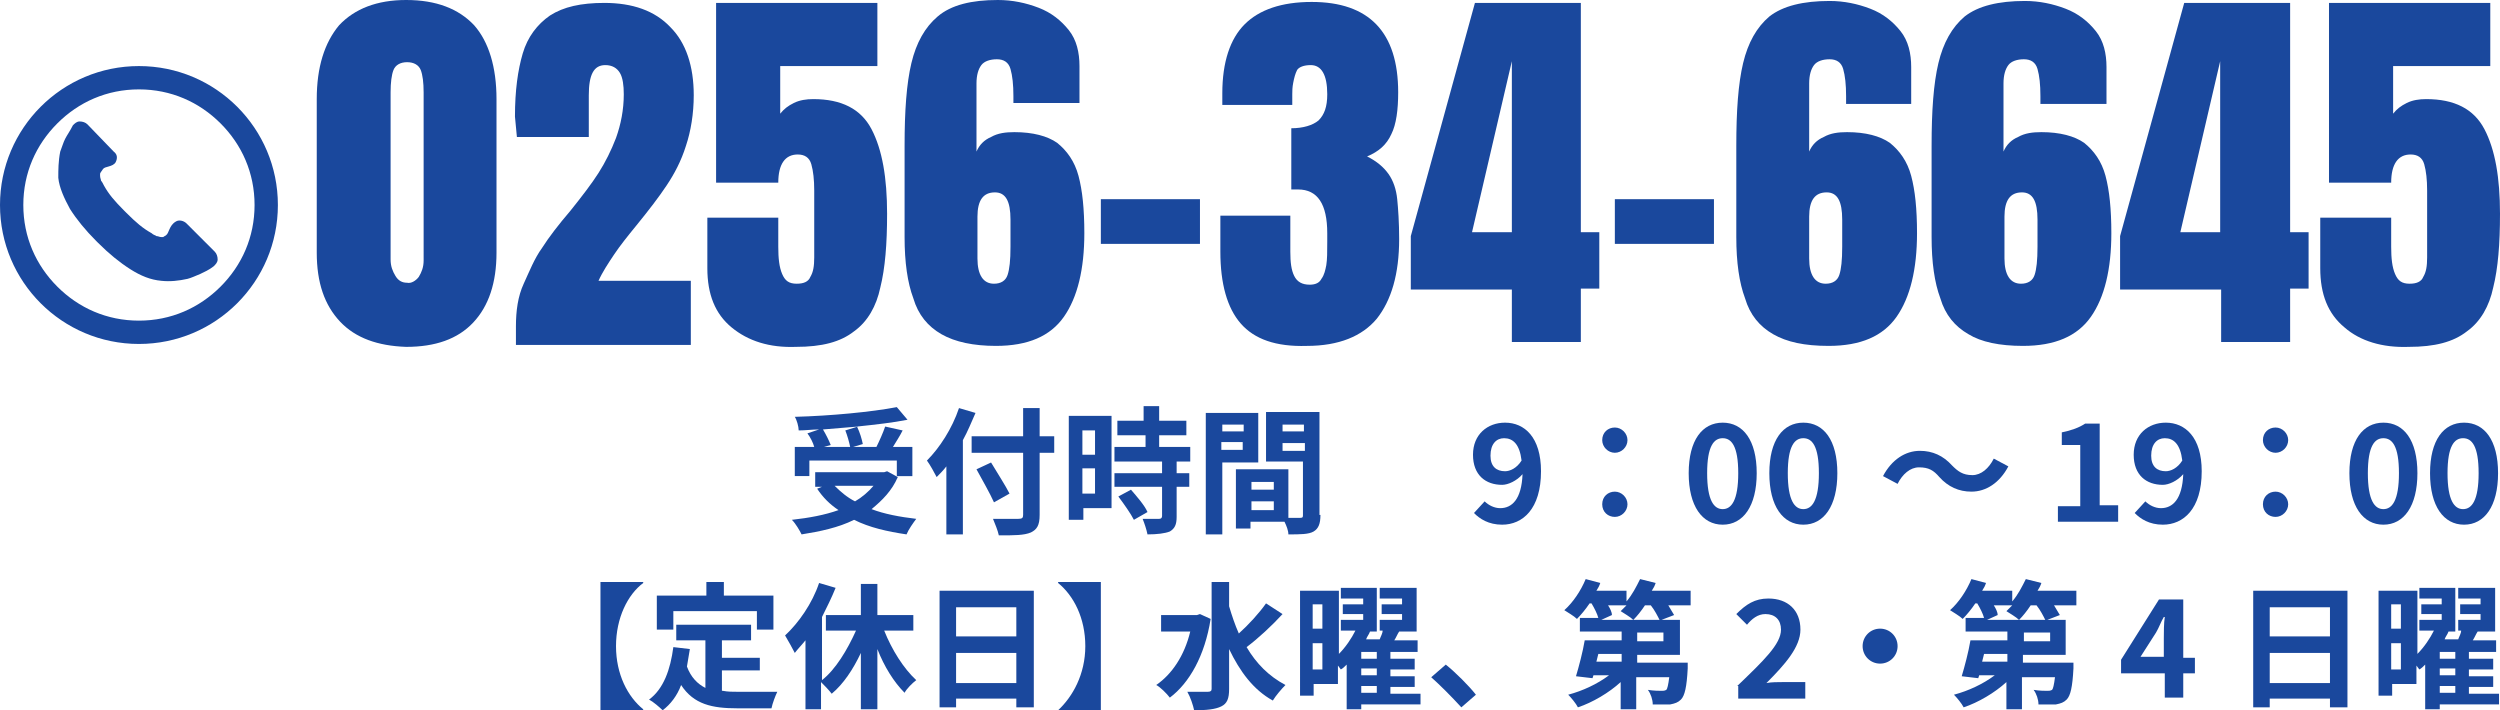
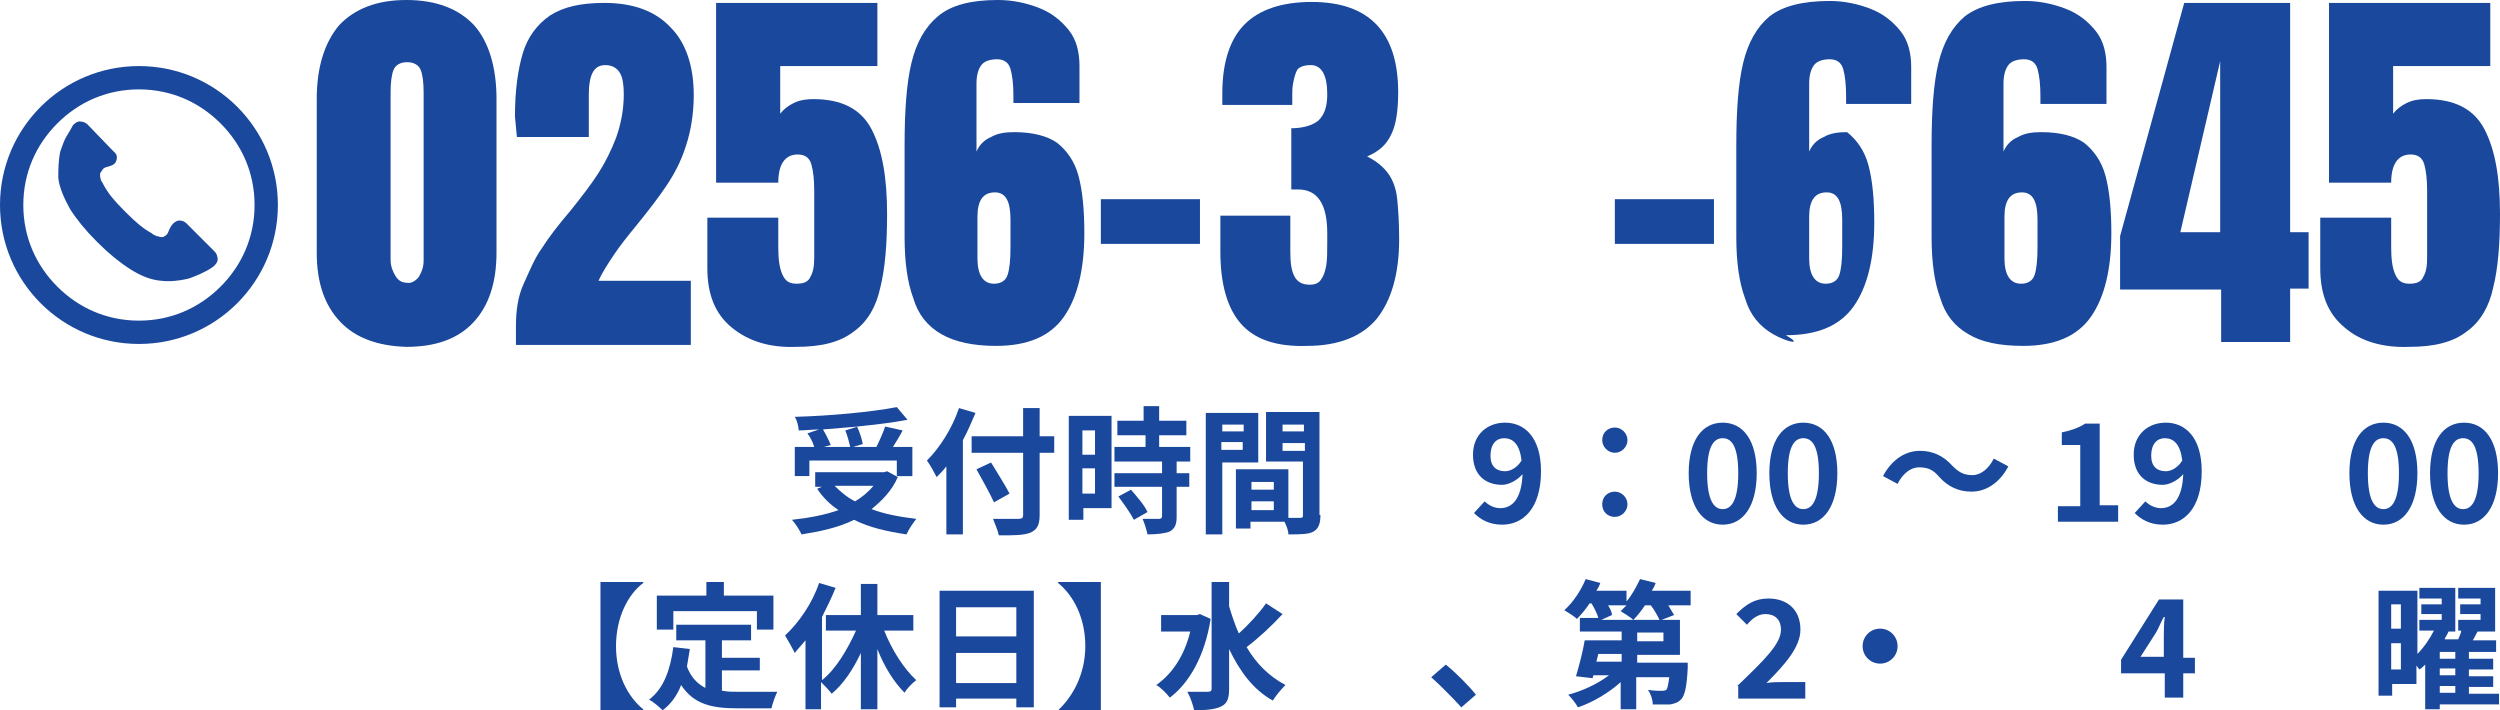
<svg xmlns="http://www.w3.org/2000/svg" version="1.1" id="レイヤー_1" x="0px" y="0px" viewBox="0 0 257.3 73.1" style="enable-background:new 0 0 257.3 73.1;" xml:space="preserve">
  <style type="text/css">
	.st0{fill:#1A489D;}
</style>
  <g>
    <g>
      <path class="st0" d="M35,33.1c-1.6-1.7-2.4-4-2.4-7.1V10.2c0-3.3,0.8-5.8,2.3-7.6C36.5,0.9,38.8,0,41.8,0c3.1,0,5.4,0.9,7,2.6    c1.5,1.7,2.3,4.3,2.3,7.6V26c0,3.1-0.8,5.5-2.4,7.2c-1.6,1.7-3.9,2.5-6.9,2.5C38.9,35.6,36.6,34.8,35,33.1z M43.1,28.5    c0.3-0.5,0.5-1,0.5-1.7V9.5c0-1-0.1-1.8-0.3-2.3c-0.2-0.5-0.7-0.8-1.4-0.8c-0.7,0-1.2,0.3-1.4,0.8c-0.2,0.5-0.3,1.3-0.3,2.3v17.2    c0,0.7,0.2,1.2,0.5,1.7c0.3,0.5,0.7,0.7,1.2,0.7C42.3,29.2,42.8,28.9,43.1,28.5z" />
      <path class="st0" d="M53.1,33.6c0-1.6,0.2-3.1,0.8-4.4s1.1-2.6,1.9-3.7c0.7-1.1,1.7-2.4,2.9-3.8c1.2-1.5,2.2-2.8,2.9-3.9    s1.3-2.3,1.8-3.6c0.5-1.4,0.8-2.9,0.8-4.5c0-0.9-0.1-1.7-0.4-2.2c-0.3-0.5-0.8-0.8-1.5-0.8c-1.2,0-1.7,1-1.7,3.1v4.3h-7.4L53,12    c0-2.7,0.3-4.8,0.8-6.5c0.5-1.7,1.5-3,2.8-3.9c1.4-0.9,3.2-1.3,5.6-1.3c2.9,0,5.2,0.8,6.8,2.5c1.6,1.6,2.4,4,2.4,7    c0,1.9-0.3,3.7-0.8,5.2c-0.5,1.6-1.2,2.9-2,4.1c-0.8,1.2-1.8,2.5-3.1,4.1c-0.9,1.1-1.7,2.1-2.3,3c-0.6,0.9-1.2,1.8-1.6,2.7h9.5    v6.6H53.1V33.6z" />
      <path class="st0" d="M75.3,33.7c-1.7-1.4-2.5-3.4-2.5-6.1v-5.2h7.3v3c0,1.2,0.1,2.1,0.4,2.8s0.7,1,1.5,1c0.7,0,1.2-0.2,1.4-0.7    c0.3-0.5,0.4-1.1,0.4-2v-6.9c0-1.1-0.1-2-0.3-2.7s-0.7-1-1.4-1c-1.3,0-2,1-2,2.9h-6.4V0.3h16.6v6.5h-10v4.9    c0.4-0.5,0.8-0.8,1.4-1.1c0.6-0.3,1.3-0.4,2-0.4c2.9,0,4.9,1,6,3.1c1.1,2.1,1.6,5,1.6,8.7c0,3.1-0.2,5.6-0.7,7.6    c-0.4,1.9-1.3,3.5-2.7,4.5c-1.4,1.1-3.3,1.6-6,1.6C79.2,35.8,77,35.1,75.3,33.7z" />
      <path class="st0" d="M96.9,34.4c-1.4-0.8-2.4-2-2.9-3.7c-0.6-1.6-0.9-3.7-0.9-6.3v-9.4c0-3.6,0.2-6.4,0.7-8.5s1.4-3.7,2.7-4.8    C97.9,0.5,100,0,102.7,0c1.5,0,2.9,0.3,4.2,0.8s2.3,1.3,3.1,2.3c0.8,1,1.1,2.3,1.1,3.7v3.8h-6.8V9.9c0-1.2-0.1-2.1-0.3-2.8    s-0.7-1-1.4-1s-1.3,0.2-1.6,0.6s-0.5,1-0.5,1.9v7c0.3-0.7,0.8-1.2,1.5-1.5c0.7-0.4,1.5-0.5,2.4-0.5c1.9,0,3.4,0.4,4.4,1.1    c1,0.8,1.8,1.9,2.2,3.4c0.4,1.5,0.6,3.4,0.6,5.9c0,3.7-0.7,6.6-2.1,8.6c-1.4,2-3.7,3-7,3C100.2,35.6,98.3,35.2,96.9,34.4z     M103.7,28.3c0.2-0.6,0.3-1.5,0.3-2.9v-2.8c0-1.9-0.5-2.8-1.6-2.8c-1.2,0-1.8,0.8-1.8,2.5v4.3c0,1.7,0.6,2.6,1.7,2.6    C103,29.2,103.5,28.9,103.7,28.3z" />
      <path class="st0" d="M113.3,25.1v-4.6h10.2v4.6H113.3z" />
      <path class="st0" d="M127.7,33.3c-1.4-1.6-2.1-4.1-2.1-7.4v-3.7h7.2v3.7c0,1.1,0.1,1.9,0.4,2.5c0.3,0.6,0.8,0.9,1.6,0.9    c0.6,0,1-0.2,1.2-0.6c0.3-0.4,0.4-0.9,0.5-1.4c0.1-0.6,0.1-1.4,0.1-2.4v-0.9c0-3-1-4.5-3-4.5c-0.4,0-0.6,0-0.7,0v-6.3    c1.2,0,2.2-0.3,2.8-0.8c0.6-0.6,0.9-1.4,0.9-2.7c0-2-0.6-3-1.7-3c-0.7,0-1.2,0.2-1.4,0.5c-0.2,0.4-0.3,0.8-0.4,1.3    c-0.1,0.5-0.1,0.9-0.1,1.2v1.1h-7.2l0-1.2c0-3.2,0.8-5.6,2.3-7.1c1.5-1.5,3.8-2.3,6.9-2.3c5.9,0,8.9,3.1,8.9,9.3    c0,1.8-0.2,3.3-0.7,4.3c-0.5,1.1-1.3,1.8-2.5,2.3c1,0.5,1.7,1.1,2.2,1.8c0.5,0.7,0.8,1.6,0.9,2.6c0.1,1,0.2,2.4,0.2,4.1    c0,3.6-0.8,6.3-2.3,8.2c-1.5,1.8-3.9,2.8-7.2,2.8C131.3,35.7,129.1,34.9,127.7,33.3z" />
-       <path class="st0" d="M155.6,35.3v-5.5h-10.4v-5.5l6.6-24h10.9v23.6h1.9v5.8h-1.9v5.5H155.6z M151.5,23.9h4.1V6.3L151.5,23.9z" />
      <path class="st0" d="M166.2,25.1v-4.6h10.2v4.6H166.2z" />
-       <path class="st0" d="M182.5,34.4c-1.4-0.8-2.4-2-2.9-3.7c-0.6-1.6-0.9-3.7-0.9-6.3v-9.4c0-3.6,0.2-6.4,0.7-8.5s1.4-3.7,2.7-4.8    c1.4-1.1,3.5-1.6,6.2-1.6c1.5,0,2.9,0.3,4.2,0.8s2.3,1.3,3.1,2.3c0.8,1,1.1,2.3,1.1,3.7v3.8H190V9.9c0-1.2-0.1-2.1-0.3-2.8    s-0.7-1-1.4-1s-1.3,0.2-1.6,0.6s-0.5,1-0.5,1.9v7c0.3-0.7,0.8-1.2,1.5-1.5c0.7-0.4,1.5-0.5,2.4-0.5c1.9,0,3.4,0.4,4.4,1.1    c1,0.8,1.8,1.9,2.2,3.4c0.4,1.5,0.6,3.4,0.6,5.9c0,3.7-0.7,6.6-2.1,8.6c-1.4,2-3.7,3-7,3C185.7,35.6,183.9,35.2,182.5,34.4z     M189.3,28.3c0.2-0.6,0.3-1.5,0.3-2.9v-2.8c0-1.9-0.5-2.8-1.6-2.8c-1.2,0-1.8,0.8-1.8,2.5v4.3c0,1.7,0.6,2.6,1.7,2.6    C188.6,29.2,189.1,28.9,189.3,28.3z" />
+       <path class="st0" d="M182.5,34.4c-1.4-0.8-2.4-2-2.9-3.7c-0.6-1.6-0.9-3.7-0.9-6.3v-9.4c0-3.6,0.2-6.4,0.7-8.5s1.4-3.7,2.7-4.8    c1.4-1.1,3.5-1.6,6.2-1.6c1.5,0,2.9,0.3,4.2,0.8s2.3,1.3,3.1,2.3c0.8,1,1.1,2.3,1.1,3.7v3.8H190V9.9c0-1.2-0.1-2.1-0.3-2.8    s-0.7-1-1.4-1s-1.3,0.2-1.6,0.6s-0.5,1-0.5,1.9v7c0.3-0.7,0.8-1.2,1.5-1.5c0.7-0.4,1.5-0.5,2.4-0.5c1,0.8,1.8,1.9,2.2,3.4c0.4,1.5,0.6,3.4,0.6,5.9c0,3.7-0.7,6.6-2.1,8.6c-1.4,2-3.7,3-7,3C185.7,35.6,183.9,35.2,182.5,34.4z     M189.3,28.3c0.2-0.6,0.3-1.5,0.3-2.9v-2.8c0-1.9-0.5-2.8-1.6-2.8c-1.2,0-1.8,0.8-1.8,2.5v4.3c0,1.7,0.6,2.6,1.7,2.6    C188.6,29.2,189.1,28.9,189.3,28.3z" />
      <path class="st0" d="M202.6,34.4c-1.4-0.8-2.4-2-2.9-3.7c-0.6-1.6-0.9-3.7-0.9-6.3v-9.4c0-3.6,0.2-6.4,0.7-8.5s1.4-3.7,2.7-4.8    c1.4-1.1,3.5-1.6,6.2-1.6c1.5,0,2.9,0.3,4.2,0.8s2.3,1.3,3.1,2.3c0.8,1,1.1,2.3,1.1,3.7v3.8H210V9.9c0-1.2-0.1-2.1-0.3-2.8    s-0.7-1-1.4-1s-1.3,0.2-1.6,0.6s-0.5,1-0.5,1.9v7c0.3-0.7,0.8-1.2,1.5-1.5c0.7-0.4,1.5-0.5,2.4-0.5c1.9,0,3.4,0.4,4.4,1.1    c1,0.8,1.8,1.9,2.2,3.4c0.4,1.5,0.6,3.4,0.6,5.9c0,3.7-0.7,6.6-2.1,8.6c-1.4,2-3.7,3-7,3C205.8,35.6,203.9,35.2,202.6,34.4z     M209.4,28.3c0.2-0.6,0.3-1.5,0.3-2.9v-2.8c0-1.9-0.5-2.8-1.6-2.8c-1.2,0-1.8,0.8-1.8,2.5v4.3c0,1.7,0.6,2.6,1.7,2.6    C208.7,29.2,209.2,28.9,209.4,28.3z" />
      <path class="st0" d="M228.6,35.3v-5.5h-10.4v-5.5l6.6-24h10.9v23.6h1.9v5.8h-1.9v5.5H228.6z M224.4,23.9h4.1V6.3L224.4,23.9z" />
      <path class="st0" d="M241.3,33.7c-1.7-1.4-2.5-3.4-2.5-6.1v-5.2h7.3v3c0,1.2,0.1,2.1,0.4,2.8s0.7,1,1.5,1c0.7,0,1.2-0.2,1.4-0.7    c0.3-0.5,0.4-1.1,0.4-2v-6.9c0-1.1-0.1-2-0.3-2.7s-0.7-1-1.4-1c-1.3,0-2,1-2,2.9h-6.4V0.3h16.6v6.5h-10v4.9    c0.4-0.5,0.8-0.8,1.4-1.1c0.6-0.3,1.3-0.4,2-0.4c2.9,0,4.9,1,6,3.1c1.1,2.1,1.6,5,1.6,8.7c0,3.1-0.2,5.6-0.7,7.6    c-0.4,1.9-1.3,3.5-2.7,4.5c-1.4,1.1-3.3,1.6-6,1.6C245.2,35.8,242.9,35.1,241.3,33.7z" />
    </g>
    <g>
      <path class="st0" d="M92.4,49.1c-0.6,1.4-1.6,2.4-2.7,3.3c1.3,0.5,2.9,0.8,4.6,1c-0.3,0.4-0.8,1.1-1,1.6c-2-0.3-3.8-0.7-5.4-1.5    c-1.6,0.8-3.5,1.2-5.4,1.5c-0.2-0.4-0.6-1.1-1-1.5c1.8-0.2,3.4-0.5,4.8-1c-0.9-0.6-1.6-1.3-2.2-2.2l0.5-0.2h-0.7v-1.5H91l0.3-0.1    L92.4,49.1z M83.4,49h-1.6v-3h2c-0.1-0.4-0.4-1-0.7-1.4l1.2-0.4c-0.7,0-1.4,0.1-2.1,0.1c0-0.4-0.2-1.1-0.4-1.4    c3.7-0.1,7.9-0.5,10.5-1l1.1,1.3c-1.5,0.3-3.3,0.5-5.2,0.7c0.3,0.6,0.5,1.3,0.6,1.8l-1,0.3h2.4c0.3-0.6,0.7-1.5,0.9-2.1l1.8,0.4    c-0.3,0.6-0.7,1.2-1,1.7h2v3h-1.6v-1.6h-9V49z M88.3,43.9c-1.2,0.1-2.4,0.2-3.6,0.3c0.3,0.5,0.6,1.1,0.8,1.6l-0.7,0.2h2.7    c-0.1-0.5-0.3-1.2-0.5-1.7L88.3,43.9z M85.9,50c0.6,0.6,1.3,1.2,2.1,1.6c0.7-0.4,1.4-1,1.9-1.6H85.9z" />
      <path class="st0" d="M100.4,42.5c-0.4,0.9-0.8,1.9-1.3,2.8V55h-1.7v-7c-0.3,0.4-0.7,0.8-1,1.1c-0.2-0.4-0.7-1.3-1-1.7    c1.3-1.3,2.6-3.3,3.3-5.4L100.4,42.5z M108.5,46.6H107V53c0,1.1-0.3,1.5-0.9,1.8c-0.7,0.3-1.7,0.3-3.3,0.3    c-0.1-0.5-0.4-1.2-0.6-1.7c1.1,0,2.3,0,2.6,0c0.4,0,0.5-0.1,0.5-0.4v-6.4h-5.3v-1.7h5.3v-2.9h1.7v2.9h1.5V46.6z M102.3,51.7    c-0.4-0.9-1.2-2.3-1.8-3.4l1.5-0.7c0.6,1,1.5,2.4,1.9,3.2L102.3,51.7z" />
      <path class="st0" d="M114.3,52.3h-2.8v1.2h-1.5V42.8h4.4V52.3z M111.4,44.3v2.5h1.3v-2.5H111.4z M112.7,50.8v-2.6h-1.3v2.6H112.7z     M121.1,47.5v1.2h1.3v1.4h-1.3v3.1c0,0.8-0.2,1.2-0.7,1.5c-0.5,0.2-1.3,0.3-2.3,0.3c-0.1-0.5-0.3-1.1-0.5-1.6c0.7,0,1.5,0,1.7,0    c0.2,0,0.3-0.1,0.3-0.3v-3h-4.9v-1.4h4.9v-1.2h-4.9v-1.5h3.2v-1.2H115v-1.5h2.7v-1.5h1.6v1.5h2.8v1.5h-2.8v1.2h3.2v1.5H121.1z     M116.4,50.4c0.6,0.7,1.4,1.6,1.7,2.3l-1.4,0.8c-0.3-0.6-1-1.6-1.6-2.4L116.4,50.4z" />
      <path class="st0" d="M125.8,47.5V55h-1.7V42.5h5.4v5.1H125.8z M125.8,43.7v0.7h2.2v-0.7H125.8z M127.9,46.3v-0.8h-2.2v0.8H127.9z     M135.9,53c0,0.9-0.2,1.4-0.7,1.7c-0.5,0.3-1.4,0.3-2.6,0.3c0-0.4-0.2-0.9-0.4-1.3h-3.5v0.7h-1.5v-6.1h0.7v0l4.7,0v5    c0.5,0,1.1,0,1.2,0c0.3,0,0.3-0.1,0.3-0.3v-5.5h-3.8v-5.1h5.5V53z M131.1,49.6h-2.3v0.8h2.3V49.6z M131.1,52.5v-0.9h-2.3v0.9    H131.1z M132,43.7v0.7h2.2v-0.7H132z M134.3,46.4v-0.8H132v0.8H134.3z" />
      <path class="st0" d="M151.7,52.8l1.1-1.2c0.4,0.4,1,0.7,1.6,0.7c1.2,0,2.2-0.9,2.3-3.5c-0.6,0.7-1.5,1.1-2.1,1.1c-1.7,0-3-1-3-3.1    c0-2.1,1.5-3.3,3.3-3.3c2,0,3.7,1.5,3.7,5c0,3.9-1.9,5.5-4,5.5C153.2,54,152.3,53.4,151.7,52.8z M154.9,48.5    c0.5,0,1.2-0.3,1.7-1.1c-0.2-1.7-0.9-2.3-1.8-2.3c-0.8,0-1.4,0.6-1.4,1.8C153.4,48,154,48.5,154.9,48.5z" />
      <path class="st0" d="M164.9,45.3c0-0.8,0.6-1.3,1.3-1.3s1.3,0.6,1.3,1.3c0,0.7-0.6,1.3-1.3,1.3S164.9,46,164.9,45.3z M164.9,51.9    c0-0.8,0.6-1.3,1.3-1.3s1.3,0.6,1.3,1.3c0,0.7-0.6,1.3-1.3,1.3S164.9,52.7,164.9,51.9z" />
      <path class="st0" d="M173.8,48.7c0-3.4,1.4-5.2,3.5-5.2c2.1,0,3.5,1.8,3.5,5.2c0,3.4-1.4,5.3-3.5,5.3    C175.2,54,173.8,52.1,173.8,48.7z M178.9,48.7c0-2.8-0.7-3.6-1.6-3.6s-1.6,0.8-1.6,3.6c0,2.8,0.7,3.7,1.6,3.7    S178.9,51.5,178.9,48.7z" />
      <path class="st0" d="M182.1,48.7c0-3.4,1.4-5.2,3.5-5.2c2.1,0,3.5,1.8,3.5,5.2c0,3.4-1.4,5.3-3.5,5.3    C183.5,54,182.1,52.1,182.1,48.7z M187.2,48.7c0-2.8-0.7-3.6-1.6-3.6s-1.6,0.8-1.6,3.6c0,2.8,0.7,3.7,1.6,3.7    S187.2,51.5,187.2,48.7z" />
      <path class="st0" d="M197.5,48.1c-0.9,0-1.7,0.7-2.2,1.7l-1.5-0.8c0.9-1.7,2.3-2.6,3.8-2.6c1.3,0,2.4,0.5,3.3,1.5    c0.6,0.6,1.1,1,2.1,1c0.9,0,1.7-0.7,2.2-1.7l1.5,0.8c-0.9,1.7-2.3,2.6-3.8,2.6c-1.3,0-2.4-0.5-3.3-1.5    C199,48.4,198.5,48.1,197.5,48.1z" />
      <path class="st0" d="M211.9,52.1h2.2v-6.3h-1.9v-1.3c1-0.2,1.8-0.5,2.4-0.9h1.5v8.4h1.9v1.7h-6.2V52.1z" />
      <path class="st0" d="M219.7,52.8l1.1-1.2c0.4,0.4,1,0.7,1.6,0.7c1.2,0,2.2-0.9,2.3-3.5c-0.6,0.7-1.5,1.1-2.1,1.1c-1.7,0-3-1-3-3.1    c0-2.1,1.5-3.3,3.3-3.3c2,0,3.7,1.5,3.7,5c0,3.9-1.9,5.5-4,5.5C221.2,54,220.3,53.4,219.7,52.8z M222.9,48.5    c0.5,0,1.2-0.3,1.7-1.1c-0.2-1.7-0.9-2.3-1.8-2.3c-0.8,0-1.4,0.6-1.4,1.8C221.4,48,222,48.5,222.9,48.5z" />
-       <path class="st0" d="M232.9,45.3c0-0.8,0.6-1.3,1.3-1.3s1.3,0.6,1.3,1.3c0,0.7-0.6,1.3-1.3,1.3S232.9,46,232.9,45.3z M232.9,51.9    c0-0.8,0.6-1.3,1.3-1.3s1.3,0.6,1.3,1.3c0,0.7-0.6,1.3-1.3,1.3S232.9,52.7,232.9,51.9z" />
      <path class="st0" d="M241.8,48.7c0-3.4,1.4-5.2,3.5-5.2c2.1,0,3.5,1.8,3.5,5.2c0,3.4-1.4,5.3-3.5,5.3    C243.2,54,241.8,52.1,241.8,48.7z M246.9,48.7c0-2.8-0.7-3.6-1.6-3.6s-1.6,0.8-1.6,3.6c0,2.8,0.7,3.7,1.6,3.7    S246.9,51.5,246.9,48.7z" />
      <path class="st0" d="M250.1,48.7c0-3.4,1.4-5.2,3.5-5.2c2.1,0,3.5,1.8,3.5,5.2c0,3.4-1.4,5.3-3.5,5.3    C251.5,54,250.1,52.1,250.1,48.7z M255.1,48.7c0-2.8-0.7-3.6-1.6-3.6s-1.6,0.8-1.6,3.6c0,2.8,0.7,3.7,1.6,3.7    S255.1,51.5,255.1,48.7z" />
      <path class="st0" d="M63.4,66.5c0,2.9,1.2,5.2,2.8,6.5v0.1h-4.4V59.9h4.4v0.1C64.6,61.2,63.4,63.6,63.4,66.5z" />
      <path class="st0" d="M74.4,71.1c0.5,0.1,1,0.1,1.6,0.1c0.8,0,3.1,0,4,0c-0.2,0.4-0.5,1.2-0.6,1.7h-3.5c-2.6,0-4.5-0.4-5.8-2.4    c-0.4,1.1-1.1,2-1.9,2.6c-0.3-0.3-1-0.9-1.4-1.1c1.5-1.1,2.2-3.1,2.5-5.4l1.7,0.2c-0.1,0.6-0.2,1.2-0.3,1.8    c0.4,1.1,1.1,1.8,1.9,2.2v-4.9h-3v-1.6h7.7v1.6h-3v1.8h3.9V69h-3.9V71.1z M69.2,64.8h-1.6v-3.5h5.1v-1.4h1.8v1.4h5.1v3.5h-1.7    v-1.9h-8.6V64.8z" />
      <path class="st0" d="M91,64.9c0.8,2,2,3.9,3.3,5.1c-0.4,0.3-1,0.9-1.2,1.3c-1.1-1.1-2.1-2.7-2.8-4.5V73h-1.7v-5.8    c-0.8,1.7-1.8,3.2-3,4.2c-0.3-0.4-0.8-0.9-1.1-1.2V73h-1.6v-7.1c-0.4,0.5-0.8,0.9-1.1,1.3c-0.2-0.4-0.7-1.3-1-1.8    c1.4-1.3,2.8-3.3,3.5-5.4l1.7,0.5c-0.4,1-0.9,2-1.4,3V70c1.4-1.1,2.6-3.1,3.5-5.1H85v-1.6h3.6v-3.2h1.7v3.2h3.7v1.6H91z" />
      <path class="st0" d="M106.4,60.8v12h-1.8v-0.9h-6.2v0.9h-1.7V60.8H106.4z M98.4,62.5v3h6.2v-3H98.4z M104.6,70.3v-3.1h-6.2v3.1    H104.6z" />
      <path class="st0" d="M108.9,73.1L108.9,73.1c1.5-1.4,2.8-3.7,2.8-6.6s-1.2-5.2-2.8-6.5v-0.1h4.4v13.2H108.9z" />
      <path class="st0" d="M124.6,63.7c-0.6,3.8-2.2,6.6-4.2,8.1c-0.3-0.4-1-1.1-1.4-1.3c1.6-1.1,2.9-3,3.5-5.5h-3v-1.7h3.7l0.3-0.1    L124.6,63.7z M132,63.2c-1.1,1.2-2.5,2.5-3.7,3.4c1,1.7,2.3,3,4,3.9c-0.4,0.4-1,1.1-1.3,1.6c-2-1.1-3.4-3-4.5-5.3v4.1    c0,1-0.2,1.5-0.8,1.8c-0.6,0.3-1.5,0.4-2.8,0.4c-0.1-0.5-0.4-1.4-0.7-1.9c0.9,0,1.8,0,2.1,0c0.3,0,0.4-0.1,0.4-0.3V59.9h1.8v2.5    c0.3,1,0.6,1.9,1,2.8c1-0.9,2.1-2.1,2.8-3.1L132,63.2z" />
-       <path class="st0" d="M146.2,72.5h-6.1V73h-1.5v-4.6c-0.2,0.2-0.4,0.4-0.6,0.5c-0.1-0.1-0.2-0.3-0.3-0.4v1.9h-2.5v1.2h-1.4V60.8h4    v6.5c0.7-0.7,1.3-1.6,1.7-2.4H138v-1.1h2.3v-0.6h-2.1v-1h2.1v-0.6H138v-1.1h3.7v4.5h-1.1L141,65c-0.1,0.3-0.3,0.5-0.4,0.8h1.4    c0.1-0.3,0.3-0.6,0.3-0.9h-0.3v-1.1h2.3v-0.6h-2.1v-1h2.1v-0.6h-2.3v-1.1h3.8v4.5h-2.2L144,65c-0.2,0.3-0.3,0.6-0.5,0.9h2.4v1.2    h-2.8v0.7h2.5v1.1h-2.5v0.7h2.5v1.1h-2.5v0.7h3.1V72.5z M135.1,62.2v2.5h1v-2.5H135.1z M136.1,68.9v-2.7h-1v2.7H136.1z     M141.7,67.1h-1.6v0.7h1.6V67.1z M141.7,68.8h-1.6v0.7h1.6V68.8z M140.1,71.3h1.6v-0.7h-1.6V71.3z" />
      <path class="st0" d="M147.3,69.7l1.5-1.3c1,0.8,2.4,2.2,3.1,3.1l-1.5,1.3C149.4,71.7,148.2,70.5,147.3,69.7z" />
      <path class="st0" d="M174.1,62.3h-2.4c0.2,0.3,0.4,0.7,0.6,1l-1.3,0.5h1.9v3.6h-4.4v0.8h5.2c0,0,0,0.4,0,0.6    c-0.1,1.9-0.3,2.8-0.7,3.2c-0.3,0.3-0.6,0.4-1.1,0.5c-0.4,0-1.1,0-1.8,0c0-0.5-0.2-1.1-0.5-1.5c0.6,0.1,1.2,0.1,1.4,0.1    c0.2,0,0.3,0,0.5-0.1c0.1-0.1,0.2-0.5,0.3-1.3h-3.4V73h-1.6v-2.8c-1.2,1.1-2.9,2.1-4.4,2.6c-0.2-0.4-0.7-1-1-1.3    c1.5-0.4,3-1.1,4.2-2h-1.6l-0.1,0.3l-1.7-0.2c0.3-1,0.7-2.5,0.9-3.7h3.8v-0.9h-4.3v-1.4h1.9c-0.1-0.4-0.4-1-0.7-1.5h-0.2    c-0.4,0.6-0.9,1.2-1.3,1.6c-0.3-0.3-1-0.7-1.3-0.9c0.9-0.8,1.7-2,2.2-3.2l1.5,0.4c-0.1,0.3-0.2,0.5-0.4,0.8h3.1v1.1    c0.6-0.7,1-1.5,1.4-2.3l1.6,0.4c-0.1,0.3-0.2,0.5-0.4,0.8h4V62.3z M166.9,67.3h-2.4l-0.2,0.8h2.6V67.3z M165.5,62.3    c0.2,0.3,0.4,0.7,0.4,1l-1.1,0.5h3.3c-0.3-0.3-1-0.7-1.3-0.9c0.2-0.2,0.4-0.4,0.6-0.6H165.5z M170.8,63.8c-0.2-0.4-0.5-1-0.9-1.5    h-0.6c-0.4,0.6-0.8,1.1-1.2,1.5H170.8z M171.2,65.1h-2.7V66h2.7V65.1z" />
      <path class="st0" d="M178.8,70.6c2.7-2.6,4.5-4.3,4.5-5.8c0-1-0.6-1.6-1.6-1.6c-0.8,0-1.4,0.5-1.9,1.1l-1.1-1.1    c1-1,1.9-1.6,3.3-1.6c2,0,3.3,1.2,3.3,3.2c0,1.8-1.6,3.6-3.5,5.5c0.5-0.1,1.2-0.1,1.7-0.1h2.3v1.7h-6.9V70.6z" />
      <path class="st0" d="M195.3,66.5c0,1-0.8,1.8-1.8,1.8s-1.8-0.8-1.8-1.8s0.8-1.8,1.8-1.8S195.3,65.5,195.3,66.5z" />
-       <path class="st0" d="M213.8,62.3h-2.4c0.2,0.3,0.4,0.7,0.6,1l-1.3,0.5h1.9v3.6h-4.4v0.8h5.2c0,0,0,0.4,0,0.6    c-0.1,1.9-0.3,2.8-0.7,3.2c-0.3,0.3-0.6,0.4-1.1,0.5c-0.4,0-1.1,0-1.8,0c0-0.5-0.2-1.1-0.5-1.5c0.6,0.1,1.2,0.1,1.4,0.1    c0.2,0,0.3,0,0.5-0.1c0.1-0.1,0.2-0.5,0.3-1.3h-3.4V73h-1.6v-2.8c-1.2,1.1-2.9,2.1-4.4,2.6c-0.2-0.4-0.7-1-1-1.3    c1.5-0.4,3-1.1,4.2-2h-1.6l-0.1,0.3l-1.7-0.2c0.3-1,0.7-2.5,0.9-3.7h3.8v-0.9h-4.3v-1.4h1.9c-0.1-0.4-0.4-1-0.7-1.5h-0.2    c-0.4,0.6-0.9,1.2-1.3,1.6c-0.3-0.3-1-0.7-1.3-0.9c0.9-0.8,1.7-2,2.2-3.2l1.5,0.4c-0.1,0.3-0.2,0.5-0.4,0.8h3.1v1.1    c0.6-0.7,1-1.5,1.4-2.3l1.6,0.4c-0.1,0.3-0.2,0.5-0.4,0.8h4V62.3z M206.6,67.3h-2.4l-0.2,0.8h2.6V67.3z M205.2,62.3    c0.2,0.3,0.4,0.7,0.4,1l-1.1,0.5h3.3c-0.3-0.3-1-0.7-1.3-0.9c0.2-0.2,0.4-0.4,0.6-0.6H205.2z M210.5,63.8c-0.2-0.4-0.5-1-0.9-1.5    h-0.6c-0.4,0.6-0.8,1.1-1.2,1.5H210.5z M211,65.1h-2.7V66h2.7V65.1z" />
      <path class="st0" d="M222.7,69.3h-4.4v-1.4l3.9-6.2h2.5v6h1.2v1.6h-1.2v2.5h-1.9V69.3z M222.7,67.7v-2c0-0.6,0-1.6,0.1-2.2h-0.1    c-0.3,0.5-0.5,1.1-0.8,1.6l-1.6,2.5H222.7z" />
-       <path class="st0" d="M241.6,60.8v12h-1.8v-0.9h-6.2v0.9h-1.7V60.8H241.6z M233.6,62.5v3h6.2v-3H233.6z M239.8,70.3v-3.1h-6.2v3.1    H239.8z" />
      <path class="st0" d="M257.2,72.5h-6.1V73h-1.5v-4.6c-0.2,0.2-0.4,0.4-0.6,0.5c-0.1-0.1-0.2-0.3-0.3-0.4v1.9h-2.5v1.2h-1.4V60.8h4    v6.5c0.7-0.7,1.3-1.6,1.7-2.4H249v-1.1h2.3v-0.6h-2.1v-1h2.1v-0.6H249v-1.1h3.7v4.5h-1.1L252,65c-0.1,0.3-0.3,0.5-0.4,0.8h1.4    c0.1-0.3,0.3-0.6,0.3-0.9H253v-1.1h2.3v-0.6h-2.1v-1h2.1v-0.6h-2.3v-1.1h3.8v4.5h-2.2L255,65c-0.2,0.3-0.3,0.6-0.5,0.9h2.4v1.2    h-2.8v0.7h2.5v1.1h-2.5v0.7h2.5v1.1h-2.5v0.7h3.1V72.5z M246.1,62.2v2.5h1v-2.5H246.1z M247.1,68.9v-2.7h-1v2.7H247.1z     M252.7,67.1h-1.6v0.7h1.6V67.1z M252.7,68.8h-1.6v0.7h1.6V68.8z M251.1,71.3h1.6v-0.7h-1.6V71.3z" />
    </g>
    <g>
      <path class="st0" d="M28.6,21.1c0-7.9-6.4-14.3-14.3-14.3C6.4,6.8,0,13.2,0,21.1C0,29,6.4,35.4,14.3,35.4    C22.2,35.4,28.6,29,28.6,21.1z M5.9,29.5c-2.2-2.2-3.5-5.1-3.5-8.4c0-3.3,1.3-6.2,3.5-8.4c2.2-2.2,5.1-3.5,8.4-3.5    c3.3,0,6.2,1.3,8.4,3.5c2.2,2.2,3.5,5.1,3.5,8.4s-1.3,6.2-3.5,8.4c-2.2,2.2-5.1,3.5-8.4,3.5C11,33,8.1,31.7,5.9,29.5z" />
      <path class="st0" d="M19.3,28.7c0.4-0.1,0.8-0.3,1.3-0.5c0.4-0.2,0.9-0.4,1.4-0.8c0.2-0.2,0.4-0.4,0.4-0.7c0-0.3-0.1-0.6-0.3-0.8    l-2.9-2.9c-0.3-0.3-0.8-0.4-1.1-0.2c-0.7,0.4-0.7,1.2-1,1.4c-0.1,0.1-0.2,0.1-0.3,0.2c-0.1,0-0.1,0-0.2,0c-0.2,0-0.3-0.1-0.5-0.1    c-0.1-0.1-0.3-0.1-0.5-0.3c-0.9-0.5-1.6-1.1-2.6-2.1c0,0-0.1-0.1-0.1-0.1c0,0-0.1-0.1-0.1-0.1c-1-1-1.6-1.7-2.1-2.6    c-0.1-0.2-0.2-0.4-0.3-0.5c0-0.1-0.1-0.3-0.1-0.5c0-0.1,0-0.1,0-0.2c0-0.1,0.1-0.2,0.3-0.5c0.2-0.3,1-0.2,1.3-0.7    c0.2-0.4,0.2-0.8-0.2-1.1L9,12.8c-0.2-0.2-0.5-0.3-0.8-0.3c-0.3,0-0.5,0.2-0.7,0.4c-0.3,0.6-0.6,1-0.8,1.4    c-0.2,0.4-0.3,0.8-0.5,1.3v0C6,16.6,6,17.5,6,18.3l0,0c0.1,1,0.6,2.1,1.2,3.2c0.7,1.1,1.6,2.2,2.7,3.3c0,0,0.1,0.1,0.1,0.1    c0,0,0.1,0.1,0.1,0.1c1.1,1.1,2.2,2,3.3,2.7c1.1,0.7,2.1,1.1,3.2,1.2l0,0C17.5,29,18.4,28.9,19.3,28.7L19.3,28.7z" />
    </g>
  </g>
</svg>